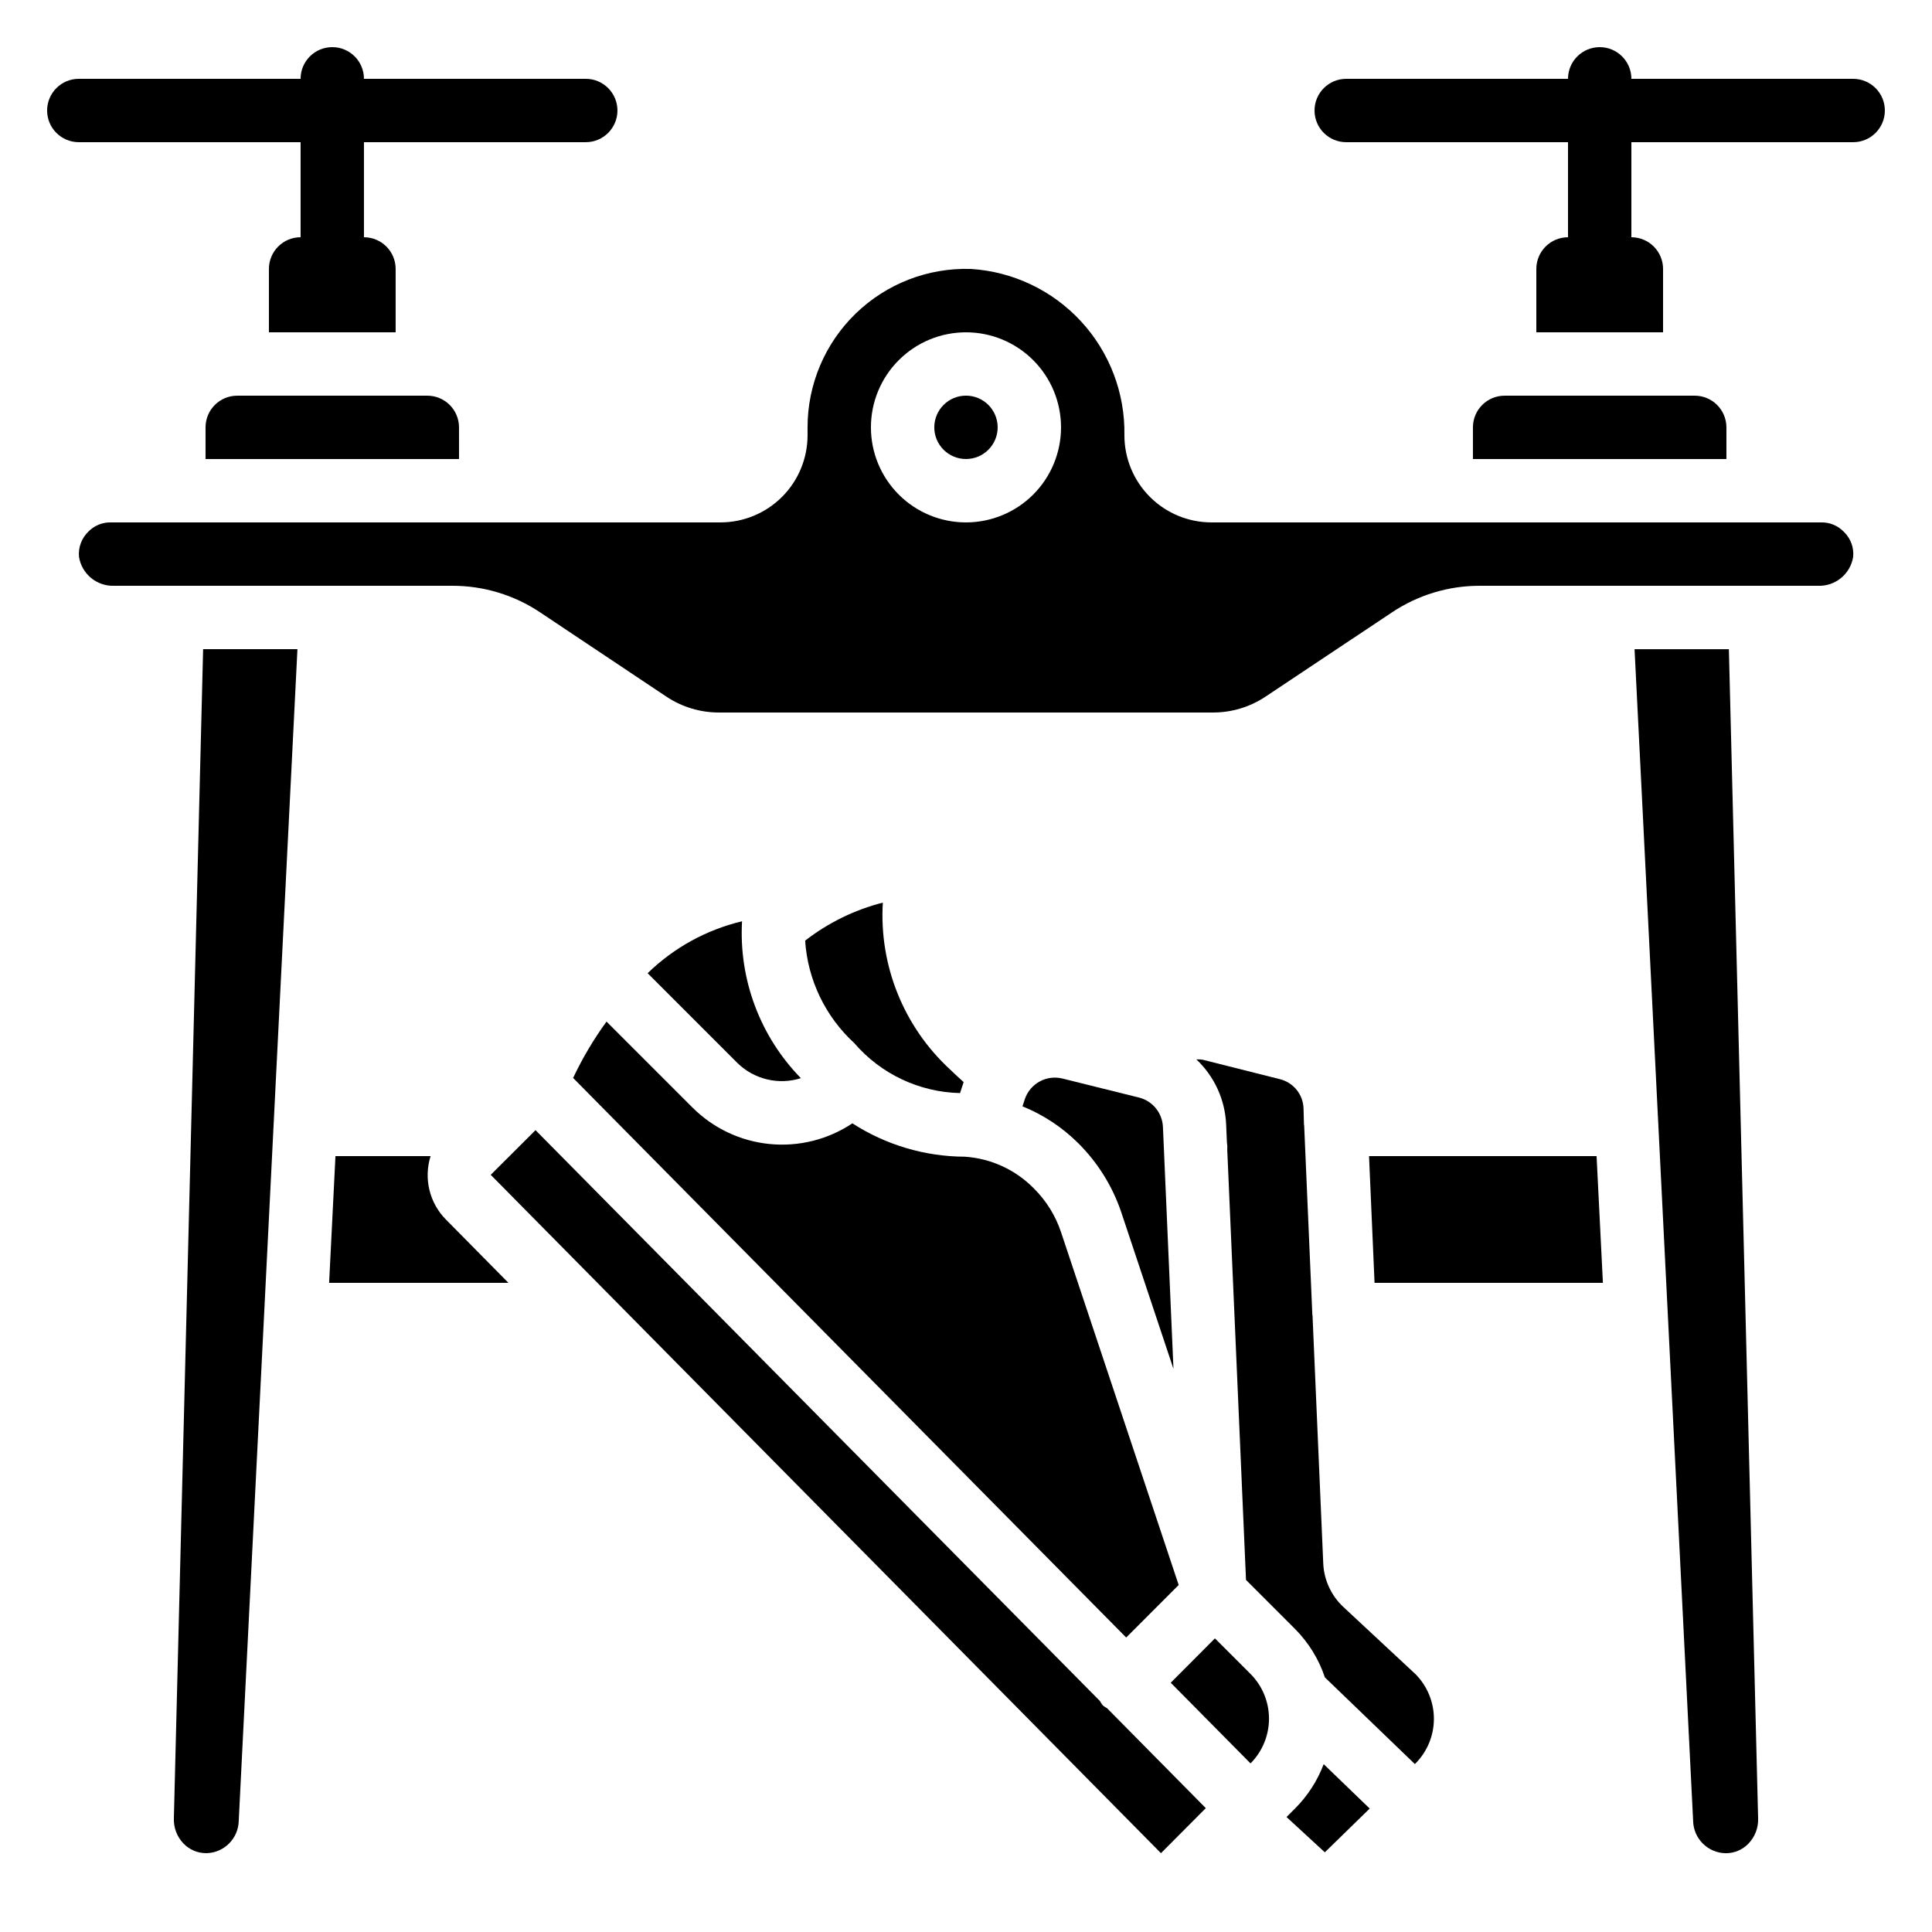
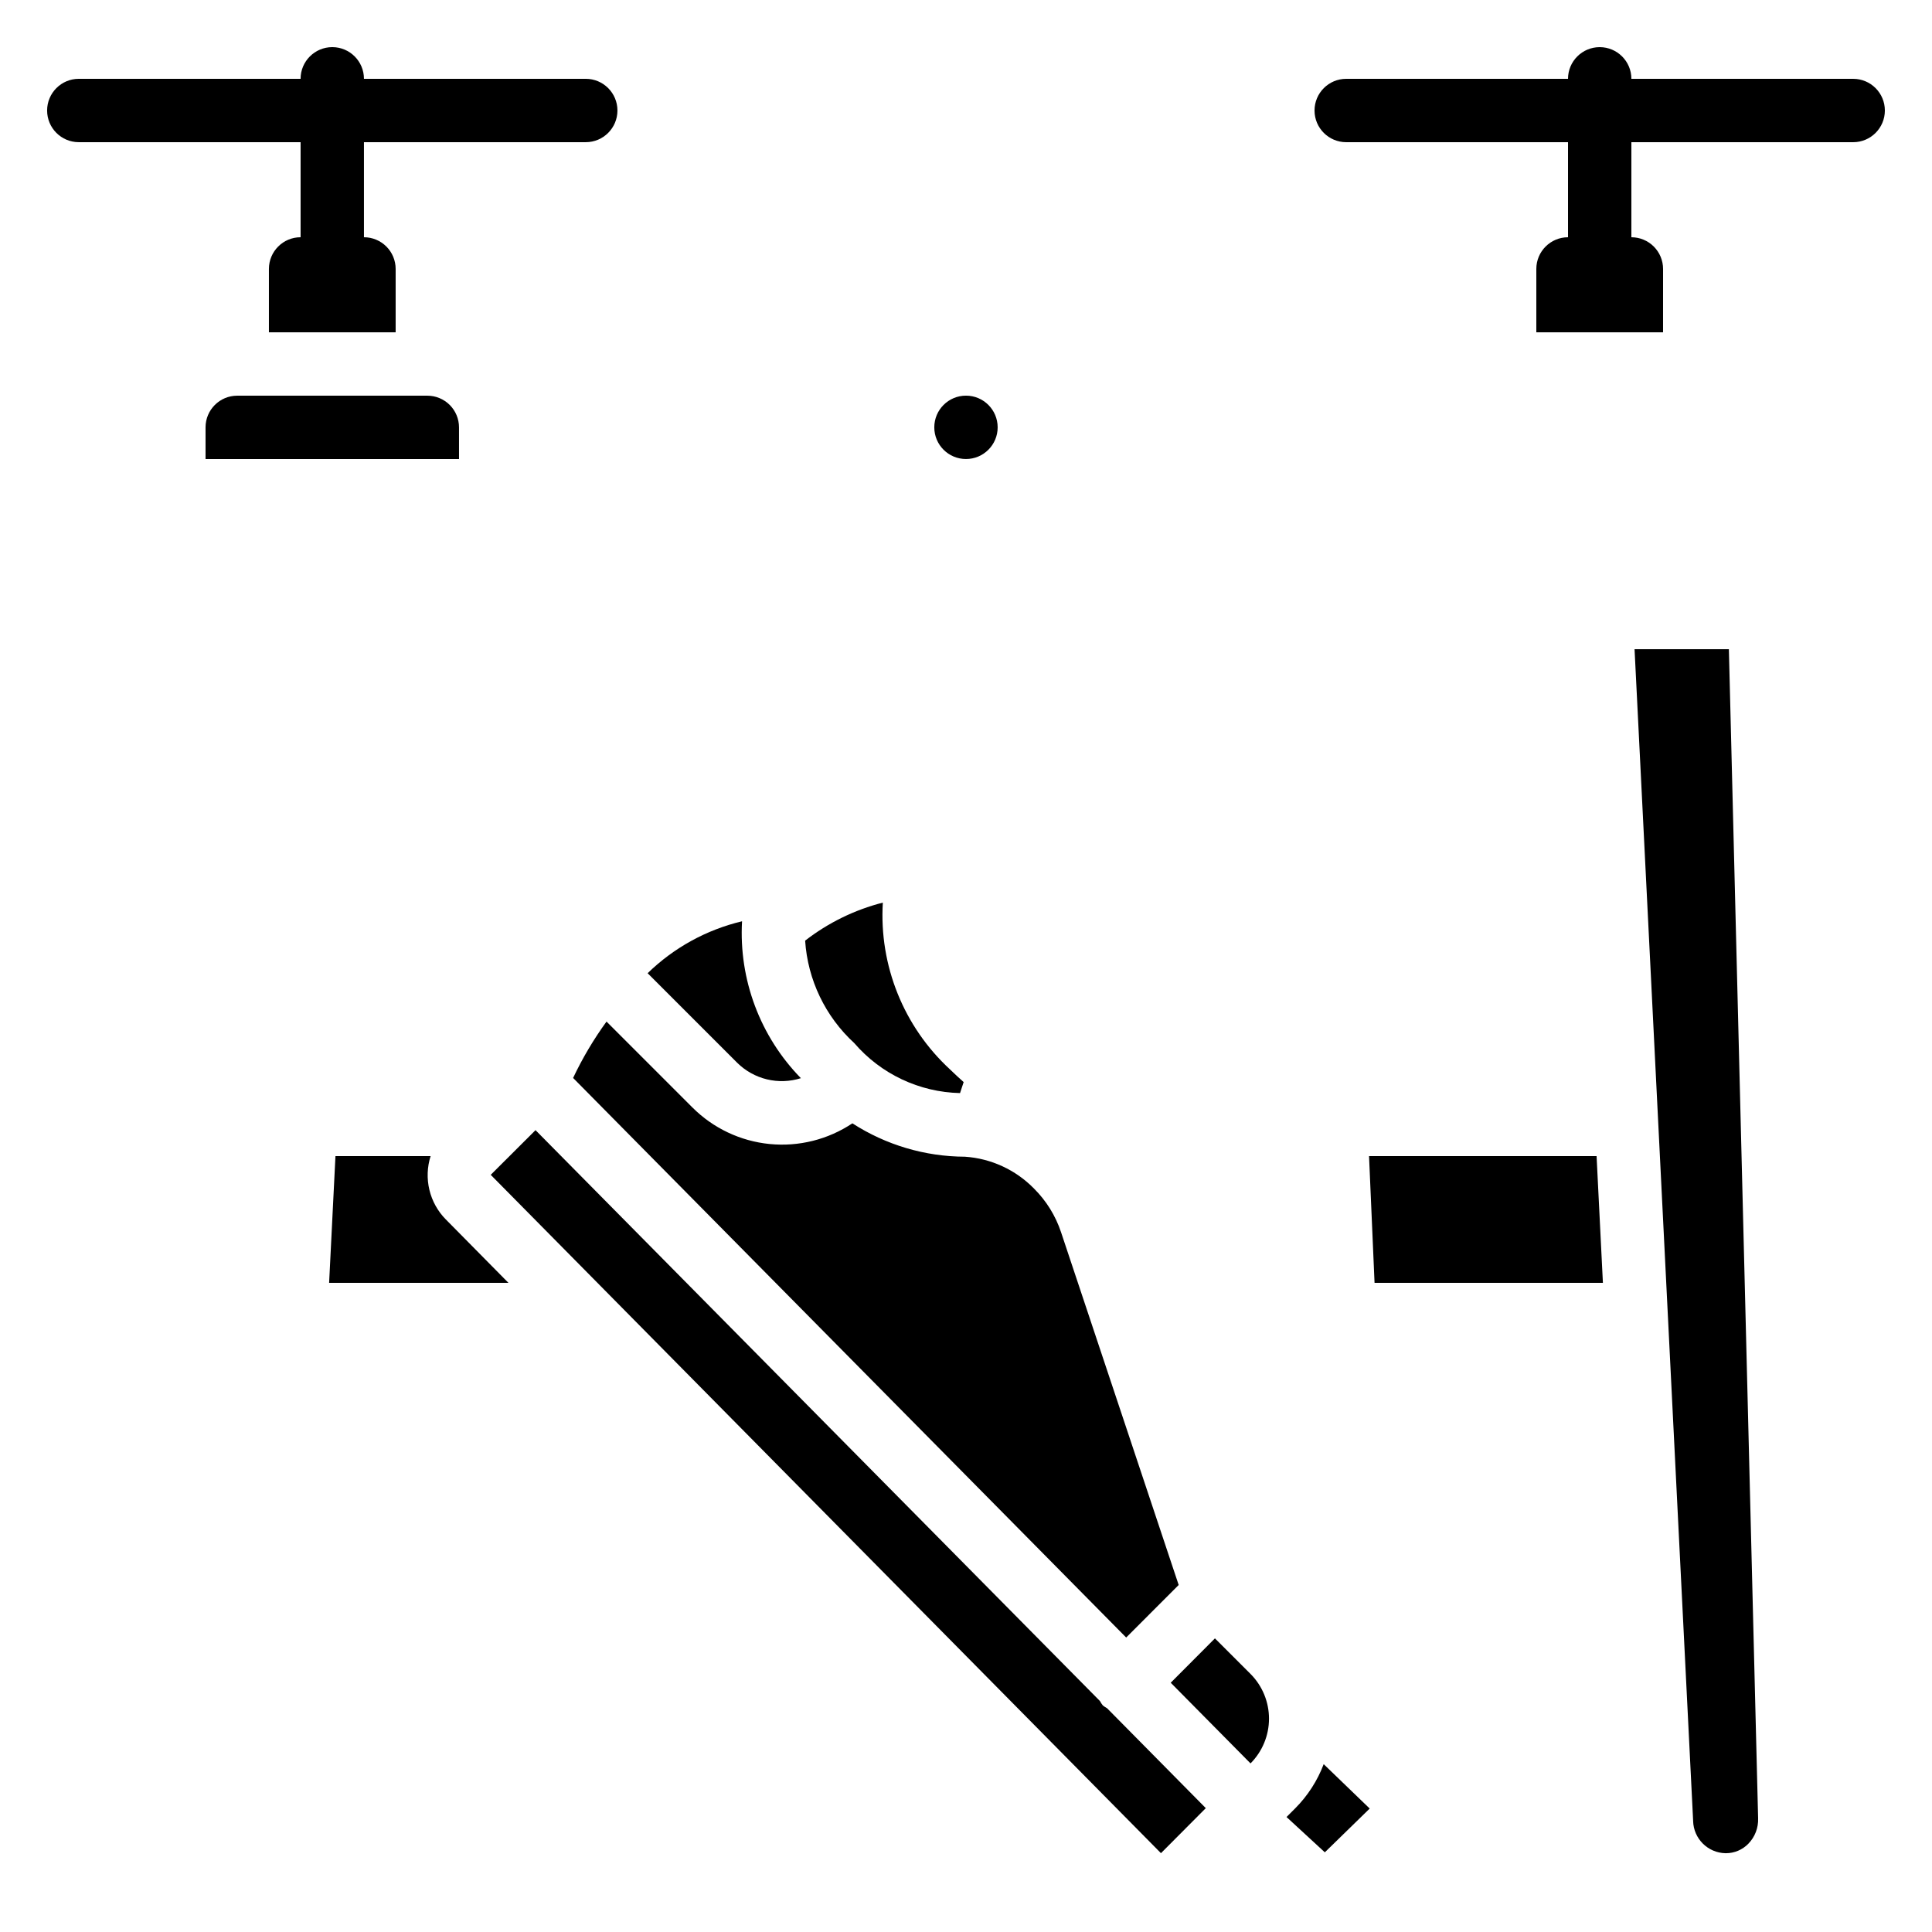
<svg xmlns="http://www.w3.org/2000/svg" fill="#000000" width="800px" height="800px" version="1.1" viewBox="144 144 512 512">
  <g>
-     <path d="m593.12 248.86h-50.379c-4.641 0-8.398 3.758-8.398 8.398v8.398h67.176v-8.398c0-2.227-0.887-4.363-2.461-5.938-1.574-1.574-3.711-2.461-5.938-2.461z" />
    <path d="m315.63 401.91 23.746 23.746c2.172 2.148 4.894 3.664 7.867 4.383 2.973 0.719 6.086 0.609 9-0.312-10.805-11.055-16.465-26.145-15.594-41.578-9.43 2.246-18.074 7-25.02 13.762z" />
    <path d="m357.37 393.28c0.684 10.387 5.344 20.109 13.016 27.148 7.043 8.191 17.234 13.008 28.035 13.25l0.957-2.914c-1.184-1.059-2.367-2.133-3.617-3.359-12.273-11.309-18.812-27.543-17.801-44.203-7.481 1.91-14.492 5.344-20.59 10.078z" />
    <path d="m475.4 611.32c3.137-3.148 4.898-7.41 4.898-11.855 0-4.445-1.762-8.707-4.898-11.855l-9.43-9.422-11.715 11.754z" />
    <path d="m295.88 429.67 146.57 148.29 13.914-13.922-31.18-93.508c-1.453-4.356-3.906-8.309-7.16-11.547-4.856-4.969-11.375-7.977-18.305-8.445-10.582-0.035-20.934-3.106-29.828-8.844-6.461 4.309-14.215 6.246-21.941 5.481-7.731-0.766-14.953-4.184-20.445-9.676l-22.773-22.773h0.004c-3.414 4.695-6.379 9.699-8.859 14.945z" />
-     <path d="m441.14 465.24 13.84 41.523-2.789-64.117-0.004-0.004c-0.156-3.699-2.723-6.859-6.312-7.773l-20.285-5.039c-4.262-1.066-8.625 1.324-10.012 5.492l-0.613 1.863c5.488 2.227 10.48 5.516 14.688 9.684 5.207 5.144 9.141 11.434 11.488 18.371z" />
    <path d="m567.11 450.38h-60.301l1.461 33.586h60.516z" />
-     <path d="m198.71 635.11c4.672-0.105 8.434-3.859 8.555-8.531l15.559-310.55h-24.996l-7.75 309.84c-0.094 2.496 0.836 4.922 2.578 6.715 1.566 1.617 3.727 2.527 5.977 2.519z" />
-     <path d="m441.98 259.37c0.199-11.176-3.922-21.996-11.5-30.211-7.582-8.215-18.039-13.188-29.191-13.887-11.359-0.352-22.371 3.918-30.527 11.828-8.156 7.914-12.758 18.793-12.75 30.156v2.117-0.004c-0.004 6.121-2.438 11.984-6.766 16.312-4.324 4.328-10.191 6.758-16.309 6.762h-161.66c-2.188-0.02-4.289 0.852-5.82 2.41-1.824 1.738-2.75 4.211-2.519 6.719 0.719 4.531 4.695 7.816 9.281 7.668h89.652c8.289-0.012 16.395 2.441 23.281 7.051l33.465 22.336c4.137 2.754 9 4.215 13.969 4.199h130.81c4.969 0.016 9.832-1.445 13.973-4.199l33.461-22.301c6.887-4.621 14.992-7.09 23.285-7.086h89.652c4.59 0.184 8.594-3.086 9.336-7.617 0.254-2.445-0.621-4.875-2.375-6.602l-0.168-0.168c-1.543-1.566-3.656-2.438-5.856-2.41h-161.65c-6.121-0.004-11.988-2.434-16.312-6.762-4.328-4.328-6.758-10.191-6.762-16.312zm-41.984 23.074c-6.684 0-13.09-2.652-17.812-7.375-4.727-4.727-7.379-11.133-7.379-17.812 0-6.684 2.652-13.09 7.379-17.812 4.723-4.727 11.129-7.379 17.812-7.379 6.68 0 13.086 2.652 17.812 7.379 4.723 4.723 7.375 11.129 7.375 17.812 0 6.68-2.652 13.086-7.375 17.812-4.727 4.723-11.133 7.375-17.812 7.375z" />
    <path d="m408.39 257.25c0 4.637-3.758 8.395-8.395 8.395-4.641 0-8.398-3.758-8.398-8.395 0-4.641 3.758-8.398 8.398-8.398 4.637 0 8.395 3.758 8.395 8.398" />
-     <path d="m489.45 437.73c-0.121-3.699-2.688-6.859-6.281-7.742l-20.371-5.129v-0.004c-0.578-0.102-1.168-0.137-1.754-0.109 4.766 4.492 7.598 10.66 7.894 17.199l0.203 4.703h-0.004c0.113 0.66 0.145 1.328 0.094 1.996l4.973 114.05 13.047 13.047c3.562 3.606 6.254 7.981 7.859 12.789l23.84 22.965 0.145-0.133h-0.004c3.141-3.148 4.906-7.414 4.906-11.859 0-4.449-1.766-8.715-4.906-11.863l-19.086-17.773c-3.223-3.004-5.137-7.148-5.332-11.547l-2.84-65.656c0-0.102-0.059-0.191-0.059-0.293v-0.184l-2.156-49.91c0-0.102-0.059-0.184-0.059-0.285v-0.184z" />
    <path d="m609.92 625.88-7.75-309.84h-24.996l15.527 310.55h-0.004c0.121 4.684 3.906 8.441 8.594 8.531h0.066c2.25 0.008 4.41-0.902 5.977-2.519 1.746-1.789 2.68-4.219 2.586-6.715z" />
    <path d="m494.79 611.52c-1.66 4.394-4.238 8.387-7.555 11.715l-2.293 2.293 10.152 9.355 11.891-11.598z" />
    <path d="m281.51 447.9-7.465 7.441 177.62 179.77 11.883-11.934-26.172-26.484-0.004 0.004c-0.387-0.215-0.758-0.457-1.105-0.73-0.293-0.367-0.555-0.762-0.773-1.176l-149.58-151.29z" />
    <path d="m232.9 450.38-1.68 33.586h47.52l-16.582-16.793h-0.004c-2.137-2.164-3.644-4.875-4.356-7.832-0.711-2.961-0.602-6.059 0.316-8.961z" />
    <path d="m257.25 248.86h-50.383c-4.637 0-8.395 3.758-8.395 8.398v8.398h67.176l-0.004-8.398c0-2.227-0.883-4.363-2.457-5.938-1.578-1.574-3.711-2.461-5.938-2.461z" />
    <path d="m223.66 181.68v25.191c-4.637 0-8.395 3.762-8.395 8.398v16.793h33.586v-16.793c0-2.227-0.883-4.363-2.461-5.938-1.574-1.574-3.707-2.461-5.938-2.461v-25.191h58.781c4.637 0 8.395-3.758 8.395-8.395 0-4.637-3.758-8.398-8.395-8.398h-58.781c0-4.637-3.758-8.395-8.395-8.395s-8.398 3.758-8.398 8.395h-58.777c-4.637 0-8.395 3.762-8.395 8.398 0 4.637 3.758 8.395 8.395 8.395z" />
    <path d="m635.11 164.89h-58.777c0-4.637-3.758-8.395-8.398-8.395-4.637 0-8.395 3.758-8.395 8.395h-58.777c-4.641 0-8.398 3.762-8.398 8.398 0 4.637 3.758 8.395 8.398 8.395h58.777v25.191c-4.637 0-8.398 3.762-8.398 8.398v16.793h33.586l0.004-16.793c0-2.227-0.887-4.363-2.461-5.938s-3.711-2.461-5.938-2.461v-25.191h58.777c4.637 0 8.398-3.758 8.398-8.395 0-4.637-3.762-8.398-8.398-8.398z" />
  </g>
</svg>